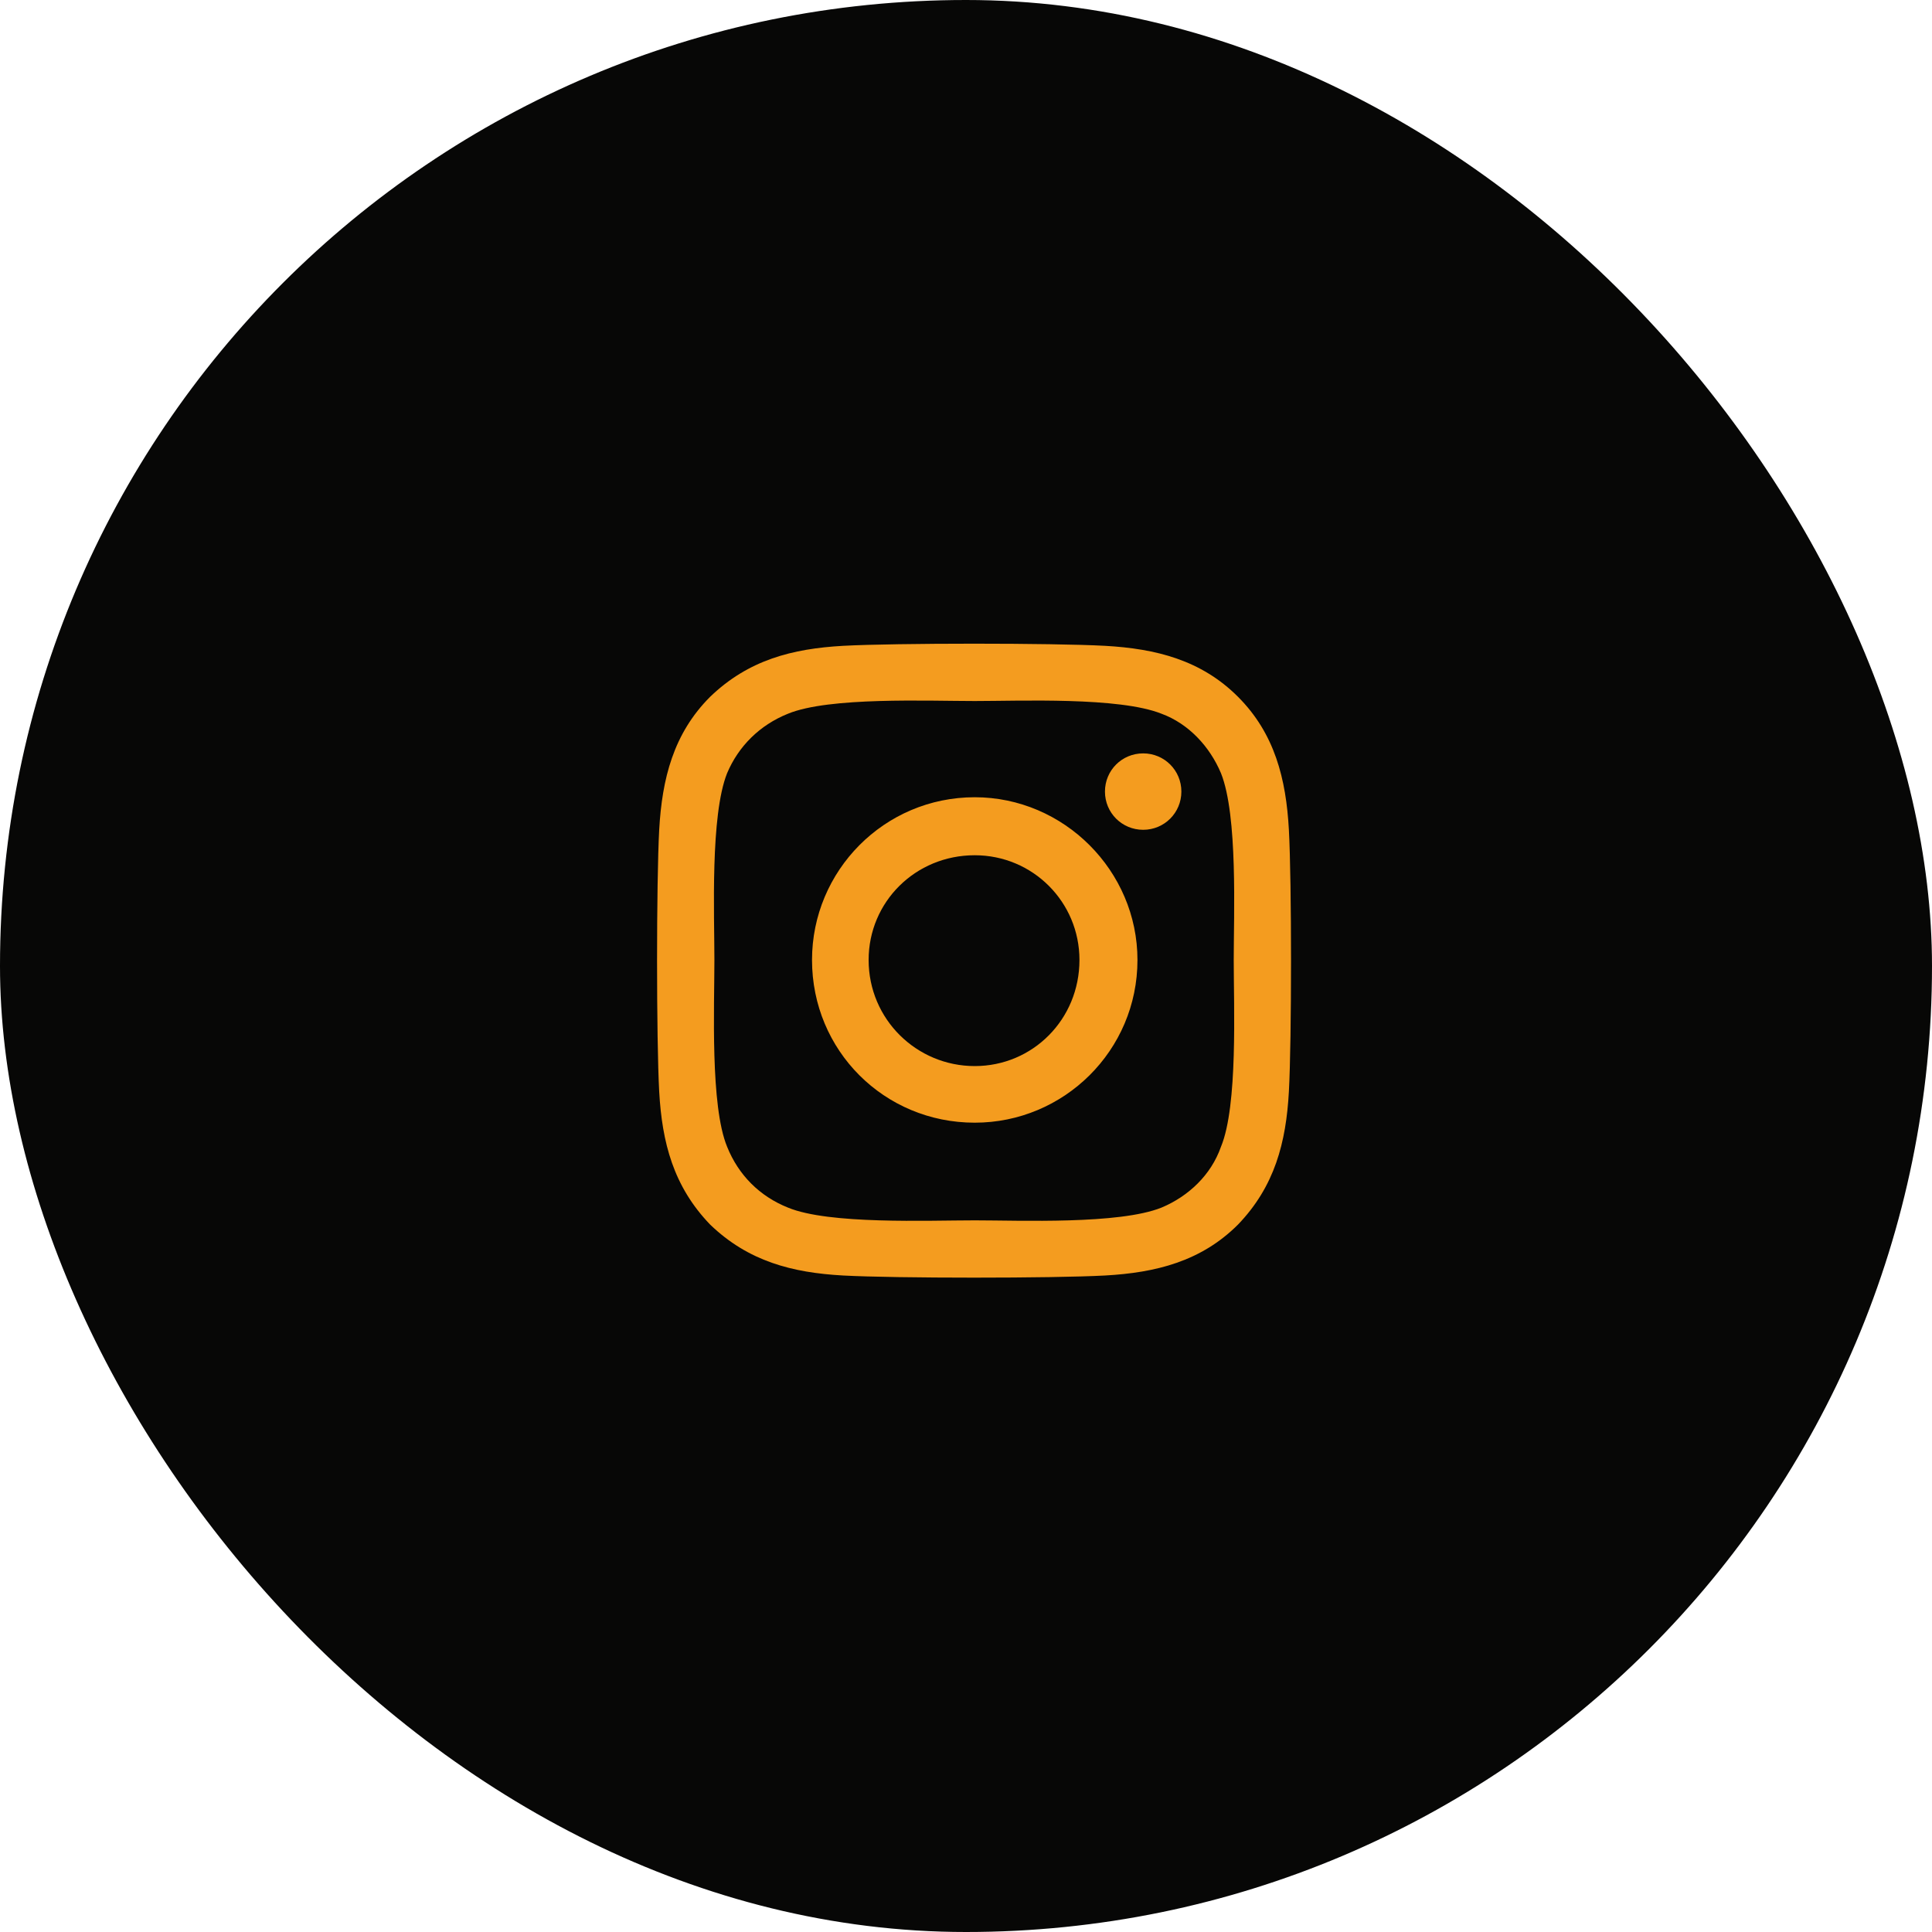
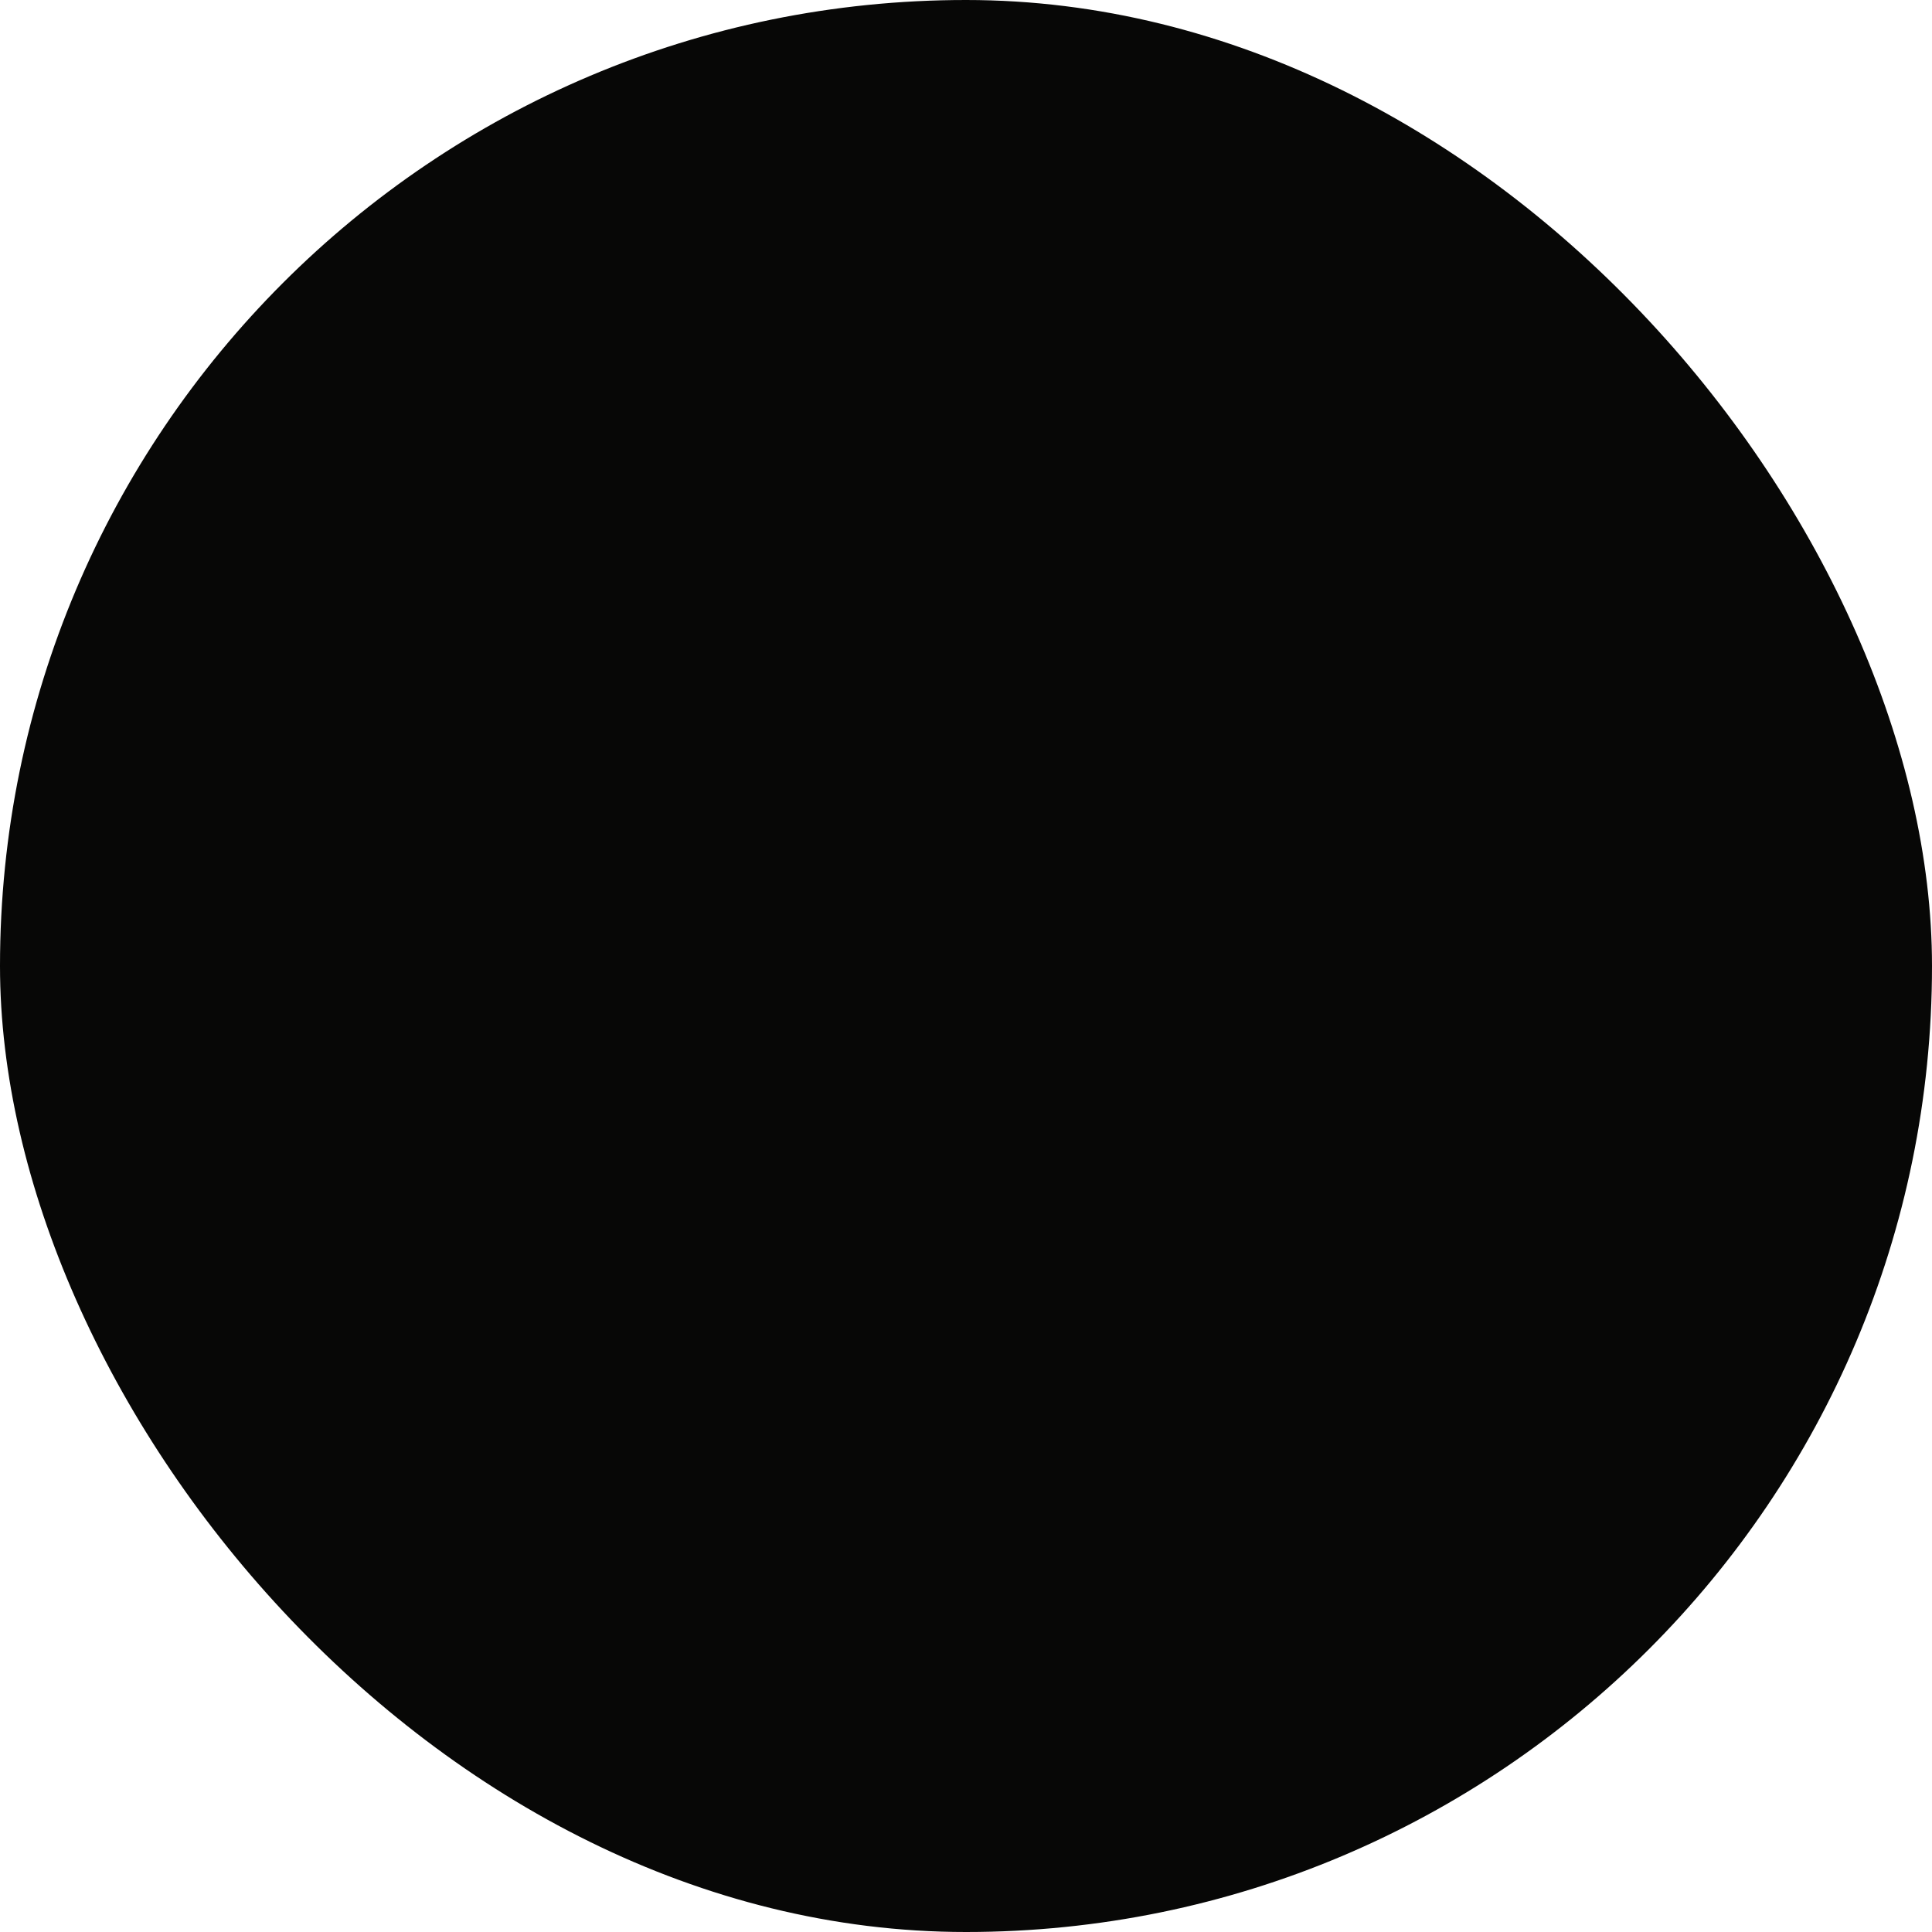
<svg xmlns="http://www.w3.org/2000/svg" fill="none" viewBox="0 0 40 40">
  <rect fill="#070706" height="40" id="ico-bg" rx="20" width="40" />
-   <path d="M20.181 16.506C22.027 16.506 23.55 18.029 23.55 19.875C23.55 21.75 22.027 23.244 20.181 23.244C18.306 23.244 16.812 21.75 16.812 19.875C16.812 18.029 18.306 16.506 20.181 16.506ZM20.181 22.072C21.382 22.072 22.349 21.105 22.349 19.875C22.349 18.674 21.382 17.707 20.181 17.707C18.951 17.707 17.984 18.674 17.984 19.875C17.984 21.105 18.98 22.072 20.181 22.072ZM24.459 16.389C24.459 16.828 24.107 17.18 23.668 17.18C23.228 17.18 22.877 16.828 22.877 16.389C22.877 15.949 23.228 15.598 23.668 15.598C24.107 15.598 24.459 15.949 24.459 16.389ZM26.685 17.18C26.744 18.264 26.744 21.516 26.685 22.6C26.627 23.654 26.392 24.562 25.631 25.354C24.869 26.115 23.931 26.35 22.877 26.408C21.793 26.467 18.541 26.467 17.457 26.408C16.402 26.35 15.494 26.115 14.703 25.354C13.941 24.562 13.707 23.654 13.648 22.6C13.589 21.516 13.589 18.264 13.648 17.18C13.707 16.125 13.941 15.188 14.703 14.426C15.494 13.664 16.402 13.43 17.457 13.371C18.541 13.312 21.793 13.312 22.877 13.371C23.931 13.43 24.869 13.664 25.631 14.426C26.392 15.188 26.627 16.125 26.685 17.18ZM25.279 23.742C25.631 22.893 25.543 20.842 25.543 19.875C25.543 18.938 25.631 16.887 25.279 16.008C25.044 15.451 24.605 14.982 24.048 14.777C23.169 14.426 21.119 14.514 20.181 14.514C19.214 14.514 17.164 14.426 16.314 14.777C15.728 15.012 15.289 15.451 15.054 16.008C14.703 16.887 14.791 18.938 14.791 19.875C14.791 20.842 14.703 22.893 15.054 23.742C15.289 24.328 15.728 24.768 16.314 25.002C17.164 25.354 19.214 25.266 20.181 25.266C21.119 25.266 23.169 25.354 24.048 25.002C24.605 24.768 25.074 24.328 25.279 23.742Z" fill="#F49C1F" id="ico-icon" />
</svg>